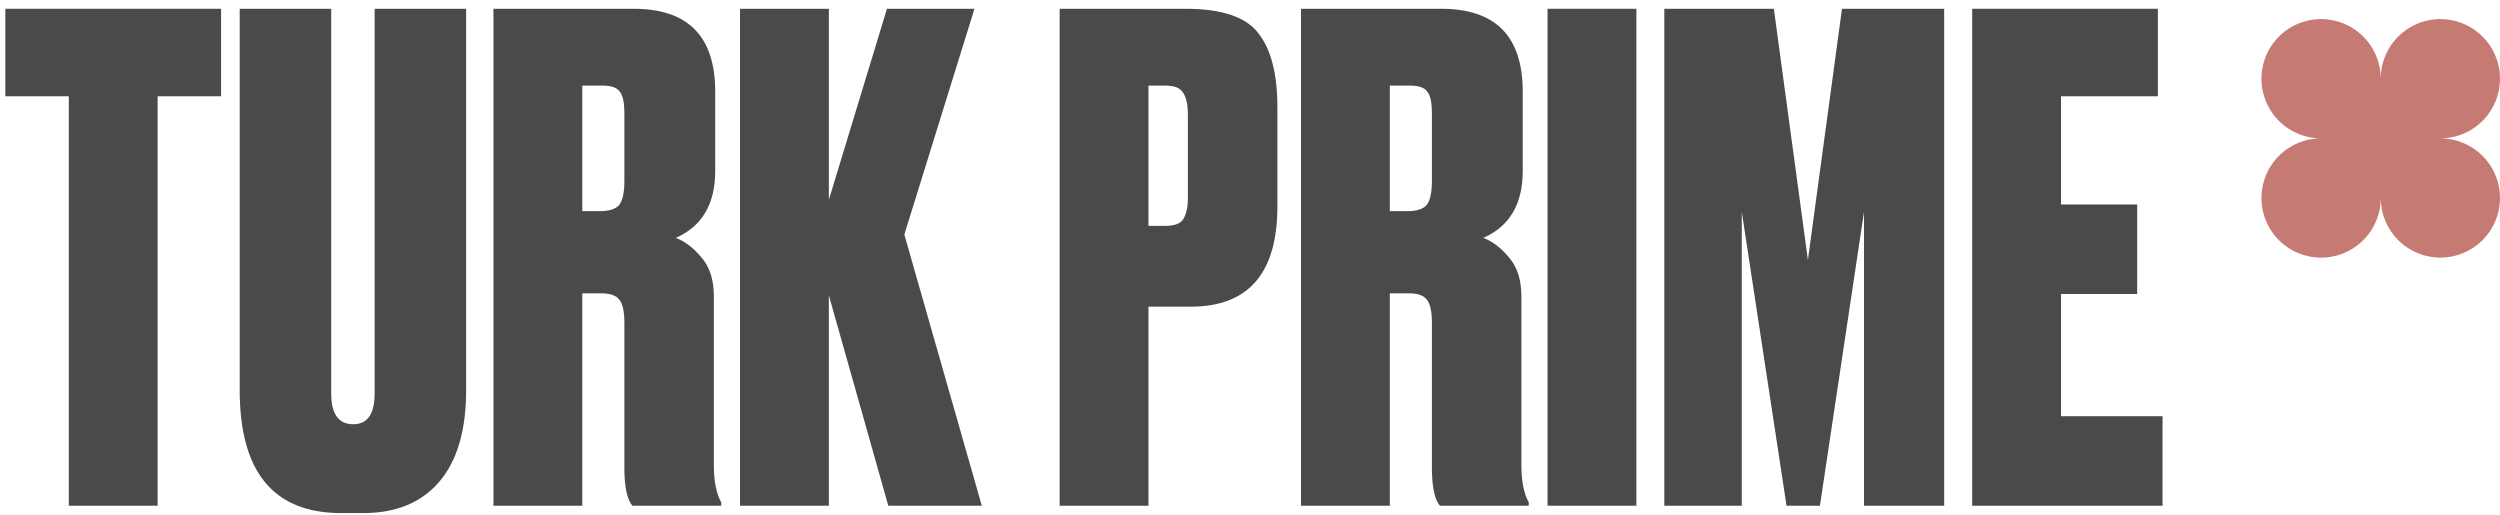
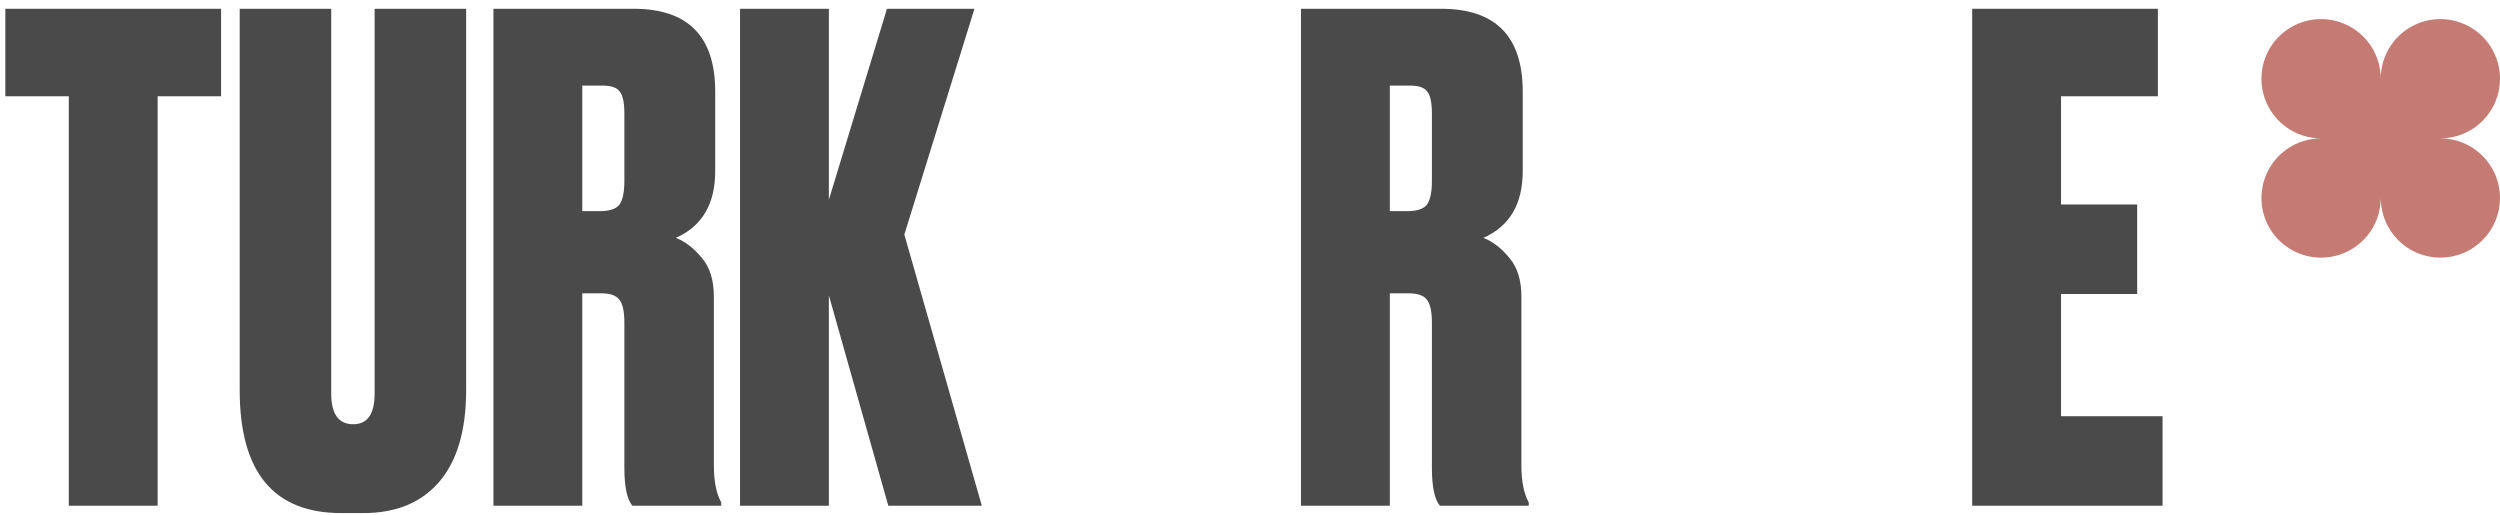
<svg xmlns="http://www.w3.org/2000/svg" width="262" height="54" viewBox="0 0 262 54" fill="none">
  <path d="M0.56 0.92H23.17V10.09H16.52V53H7.21V10.09H0.56V0.92Z" fill="#4A4A4A" />
  <path d="M25.121 40.89V0.92H34.711V41.24C34.711 43.387 35.481 44.46 37.021 44.46C38.514 44.46 39.261 43.387 39.261 41.24V0.92H48.851V40.89C48.851 45.137 47.894 48.357 45.981 50.55C44.114 52.697 41.477 53.77 38.071 53.77H35.761C28.667 53.77 25.121 49.477 25.121 40.89Z" fill="#4A4A4A" />
  <path d="M61.024 8.97V22.13H62.844C63.824 22.13 64.501 21.92 64.874 21.5C65.248 21.033 65.434 20.193 65.434 18.98V11.91C65.434 10.743 65.271 9.973 64.944 9.6C64.664 9.18 64.058 8.97 63.124 8.97H61.024ZM61.024 30.74V53H51.714V0.92H66.414C72.108 0.92 74.954 3.813 74.954 9.6V17.93C74.954 21.383 73.578 23.717 70.824 24.93C71.804 25.303 72.714 26.003 73.554 27.03C74.394 28.01 74.814 29.363 74.814 31.09V48.8C74.814 50.433 75.071 51.717 75.584 52.65V53H66.274C65.714 52.347 65.434 51.017 65.434 49.01V33.82C65.434 32.607 65.248 31.79 64.874 31.37C64.547 30.95 63.917 30.74 62.984 30.74H61.024Z" fill="#4A4A4A" />
  <path d="M86.864 30.95V53H77.554V0.92H86.864V20.94L92.954 0.92H102.124L94.774 24.58L102.894 53H93.094L86.864 30.95Z" fill="#4A4A4A" />
-   <path d="M124.77 32.14H120.36V53H111.05V0.92H124.28C128.013 0.92 130.533 1.76 131.84 3.44C133.193 5.12 133.87 7.71 133.87 11.21V21.64C133.87 28.64 130.837 32.14 124.77 32.14ZM120.36 8.97V23.67H122.11C123.09 23.67 123.72 23.437 124 22.97C124.327 22.457 124.49 21.71 124.49 20.73V12.05C124.49 10.977 124.327 10.207 124 9.74C123.72 9.227 123.09 8.97 122.11 8.97H120.36Z" fill="#4A4A4A" />
  <path d="M145.653 8.97V22.13H147.473C148.453 22.13 149.13 21.92 149.503 21.5C149.876 21.033 150.063 20.193 150.063 18.98V11.91C150.063 10.743 149.9 9.973 149.573 9.6C149.293 9.18 148.686 8.97 147.753 8.97H145.653ZM145.653 30.74V53H136.343V0.92H151.043C156.736 0.92 159.583 3.813 159.583 9.6V17.93C159.583 21.383 158.206 23.717 155.453 24.93C156.433 25.303 157.343 26.003 158.183 27.03C159.023 28.01 159.443 29.363 159.443 31.09V48.8C159.443 50.433 159.7 51.717 160.213 52.65V53H150.903C150.343 52.347 150.063 51.017 150.063 49.01V33.82C150.063 32.607 149.876 31.79 149.503 31.37C149.176 30.95 148.546 30.74 147.613 30.74H145.653Z" fill="#4A4A4A" />
-   <path d="M171.493 0.92V53H162.183V0.92H171.493Z" fill="#4A4A4A" />
-   <path d="M174.419 53V0.92H185.899L189.469 27.24L193.039 0.92H203.749V53H195.349V22.2L190.729 53H187.229L182.539 22.2V53H174.419Z" fill="#4A4A4A" />
+   <path d="M171.493 0.92V53H162.183H171.493Z" fill="#4A4A4A" />
  <path d="M206.685 0.92H226.145V10.09H215.995V21.43H223.975V30.81H215.995V43.62H226.635V53H206.685V0.92Z" fill="#4A4A4A" />
  <g clip-path="url(#clip0_196_7)">
    <path d="M262.001 20.75C262.001 22.407 261.343 23.997 260.171 25.169C258.998 26.341 257.409 27 255.751 27C254.093 27 252.503 26.341 251.331 25.169C250.159 23.997 249.501 22.407 249.501 20.75C249.501 21.986 249.135 23.195 248.448 24.223C247.761 25.25 246.785 26.052 245.643 26.525C244.501 26.998 243.244 27.122 242.032 26.881C240.819 26.64 239.705 26.045 238.831 25.171C237.957 24.297 237.362 23.183 237.12 21.971C236.879 20.758 237.003 19.501 237.476 18.359C237.949 17.217 238.75 16.241 239.778 15.554C240.806 14.867 242.014 14.501 243.25 14.501C242.014 14.501 240.806 14.134 239.778 13.448C238.75 12.761 237.948 11.785 237.475 10.643C237.002 9.501 236.878 8.244 237.119 7.032C237.36 5.819 237.955 4.705 238.829 3.831C239.703 2.957 240.817 2.361 242.03 2.12C243.242 1.879 244.499 2.003 245.641 2.476C246.783 2.949 247.759 3.75 248.446 4.778C249.133 5.806 249.5 7.014 249.5 8.25C249.5 7.014 249.866 5.806 250.553 4.778C251.24 3.75 252.216 2.949 253.358 2.476C254.5 2.003 255.757 1.879 256.969 2.12C258.182 2.361 259.295 2.957 260.169 3.831C261.044 4.705 261.639 5.818 261.88 7.031C262.121 8.243 261.997 9.5 261.524 10.642C261.051 11.784 260.25 12.76 259.222 13.447C258.194 14.134 256.986 14.501 255.75 14.501C256.571 14.5 257.384 14.662 258.142 14.976C258.9 15.29 259.59 15.75 260.17 16.33C260.751 16.91 261.211 17.599 261.525 18.358C261.84 19.116 262.001 19.929 262.001 20.75Z" fill="#C57A73" />
  </g>
  <defs>
    <clipPath id="clip0_196_7">
      <rect width="25" height="25" fill="white" transform="translate(237 2)" />
    </clipPath>
  </defs>
</svg>